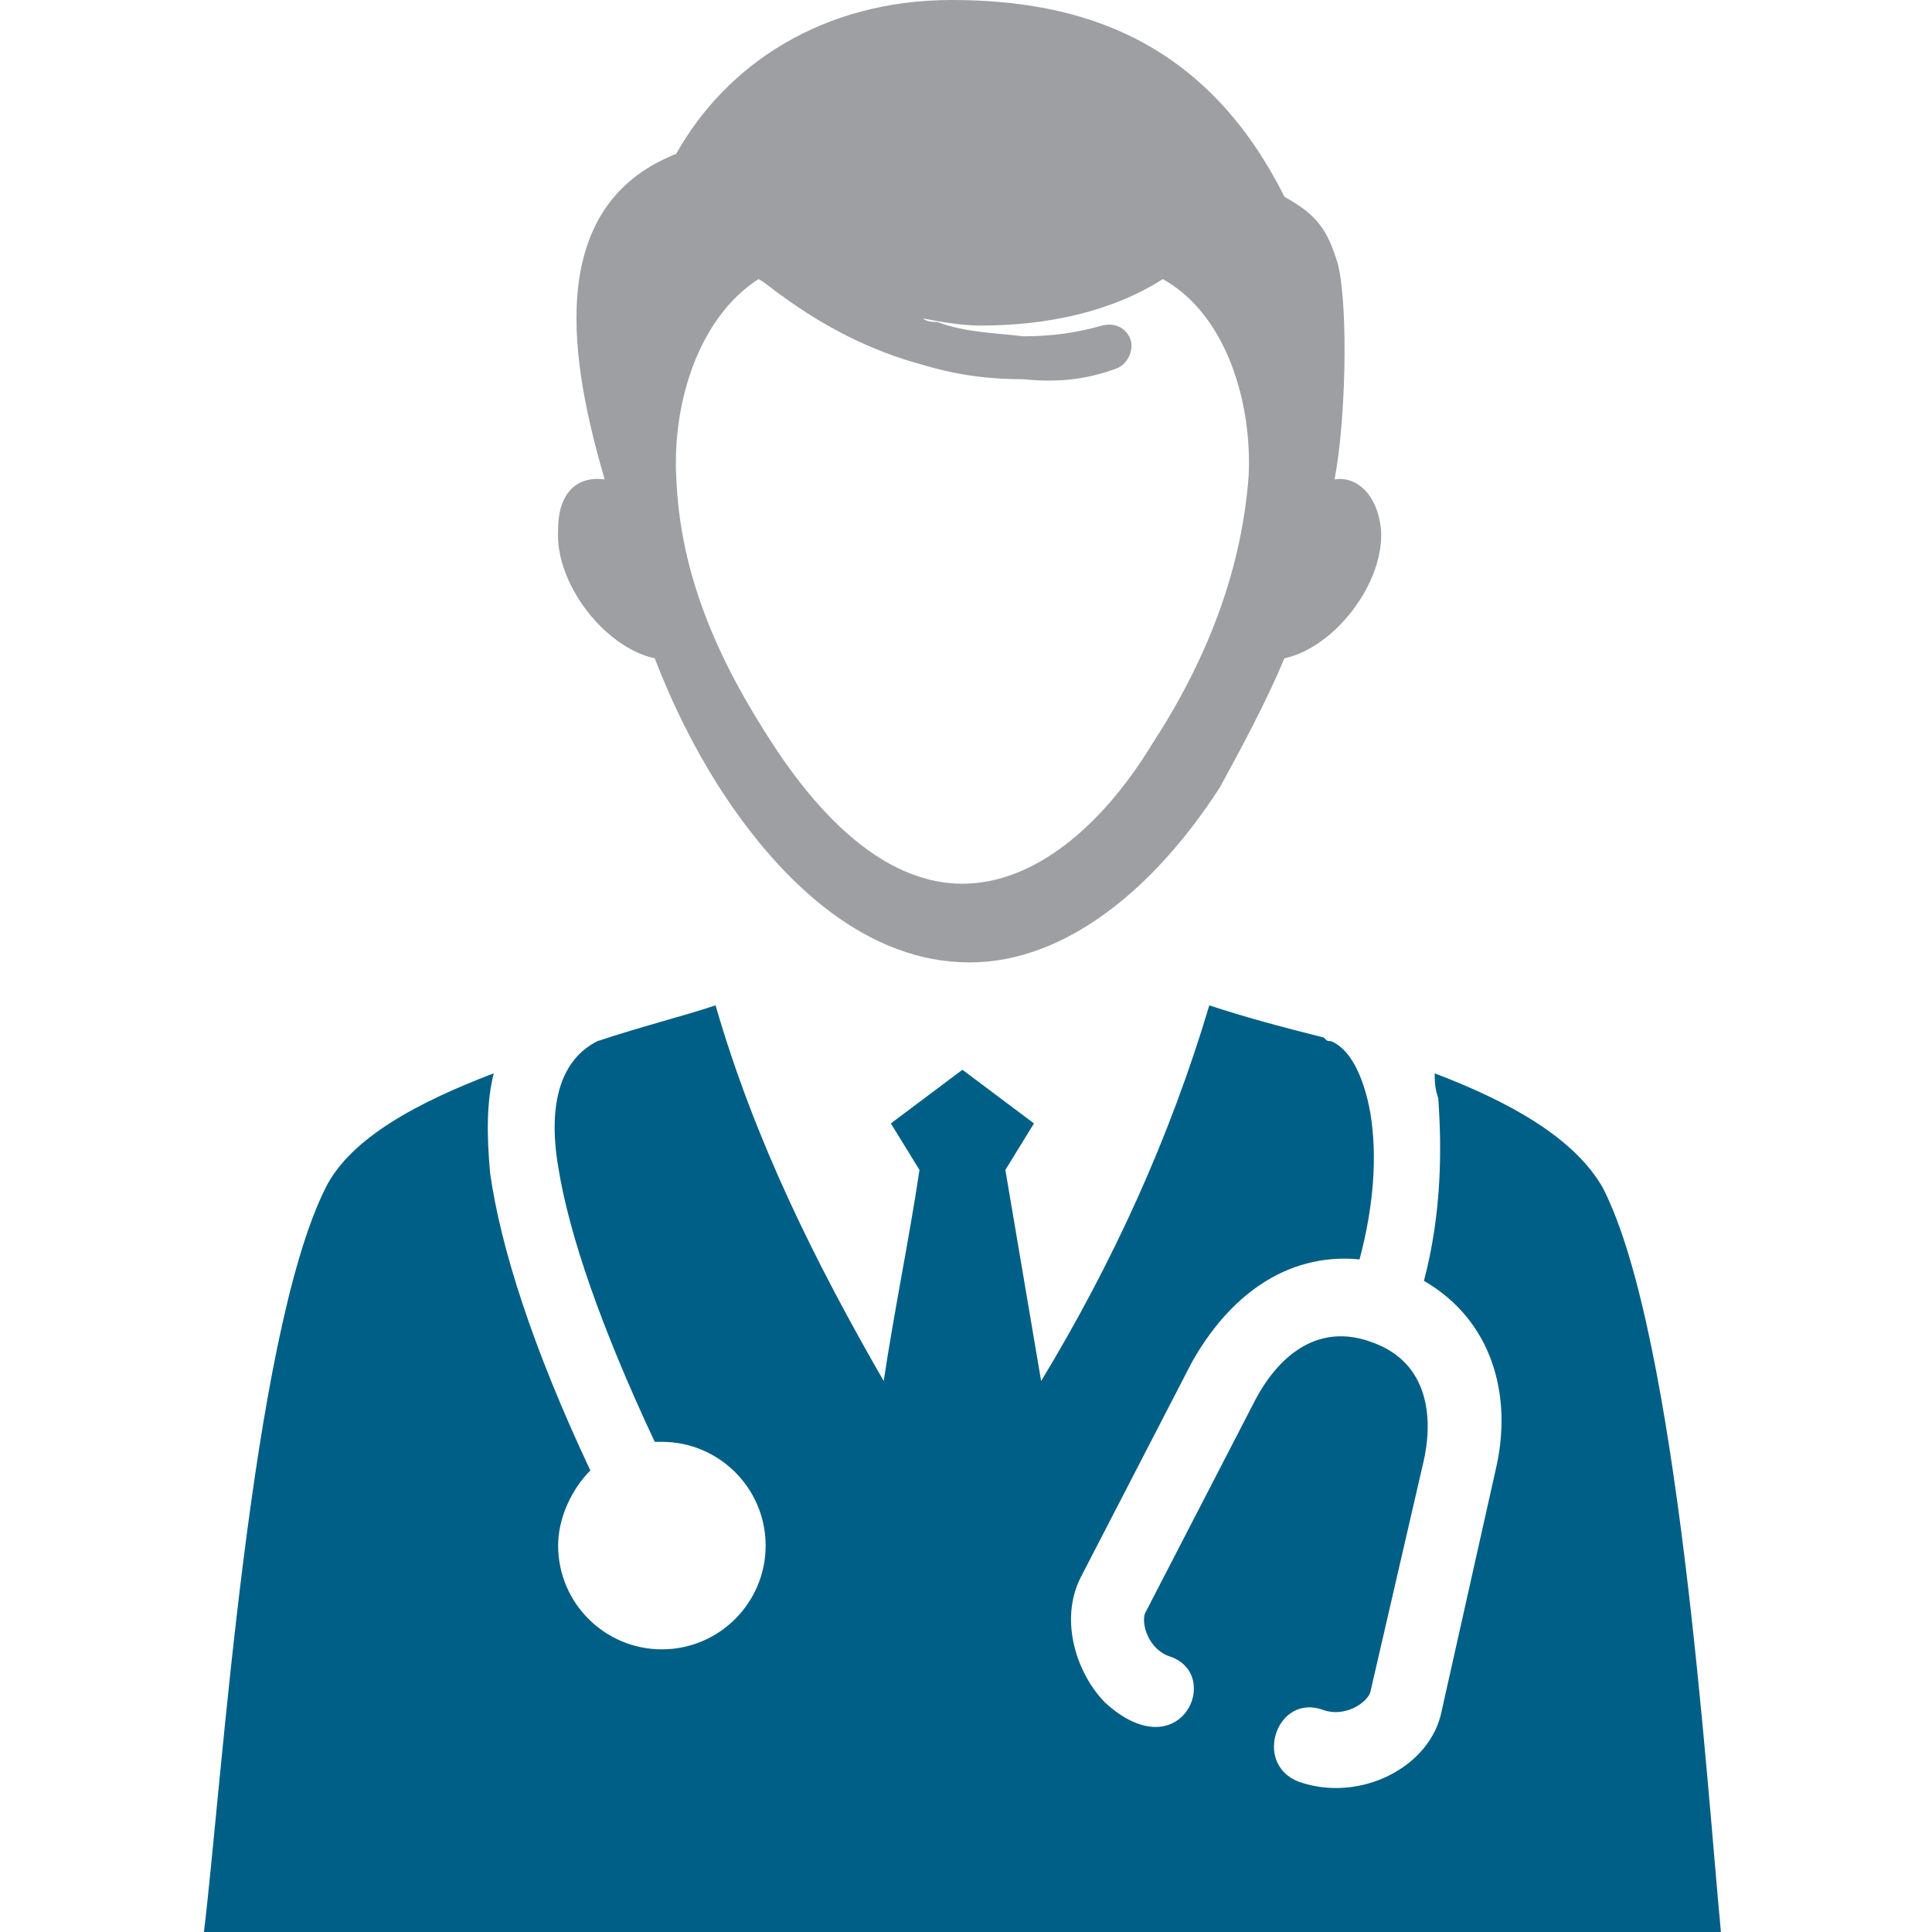
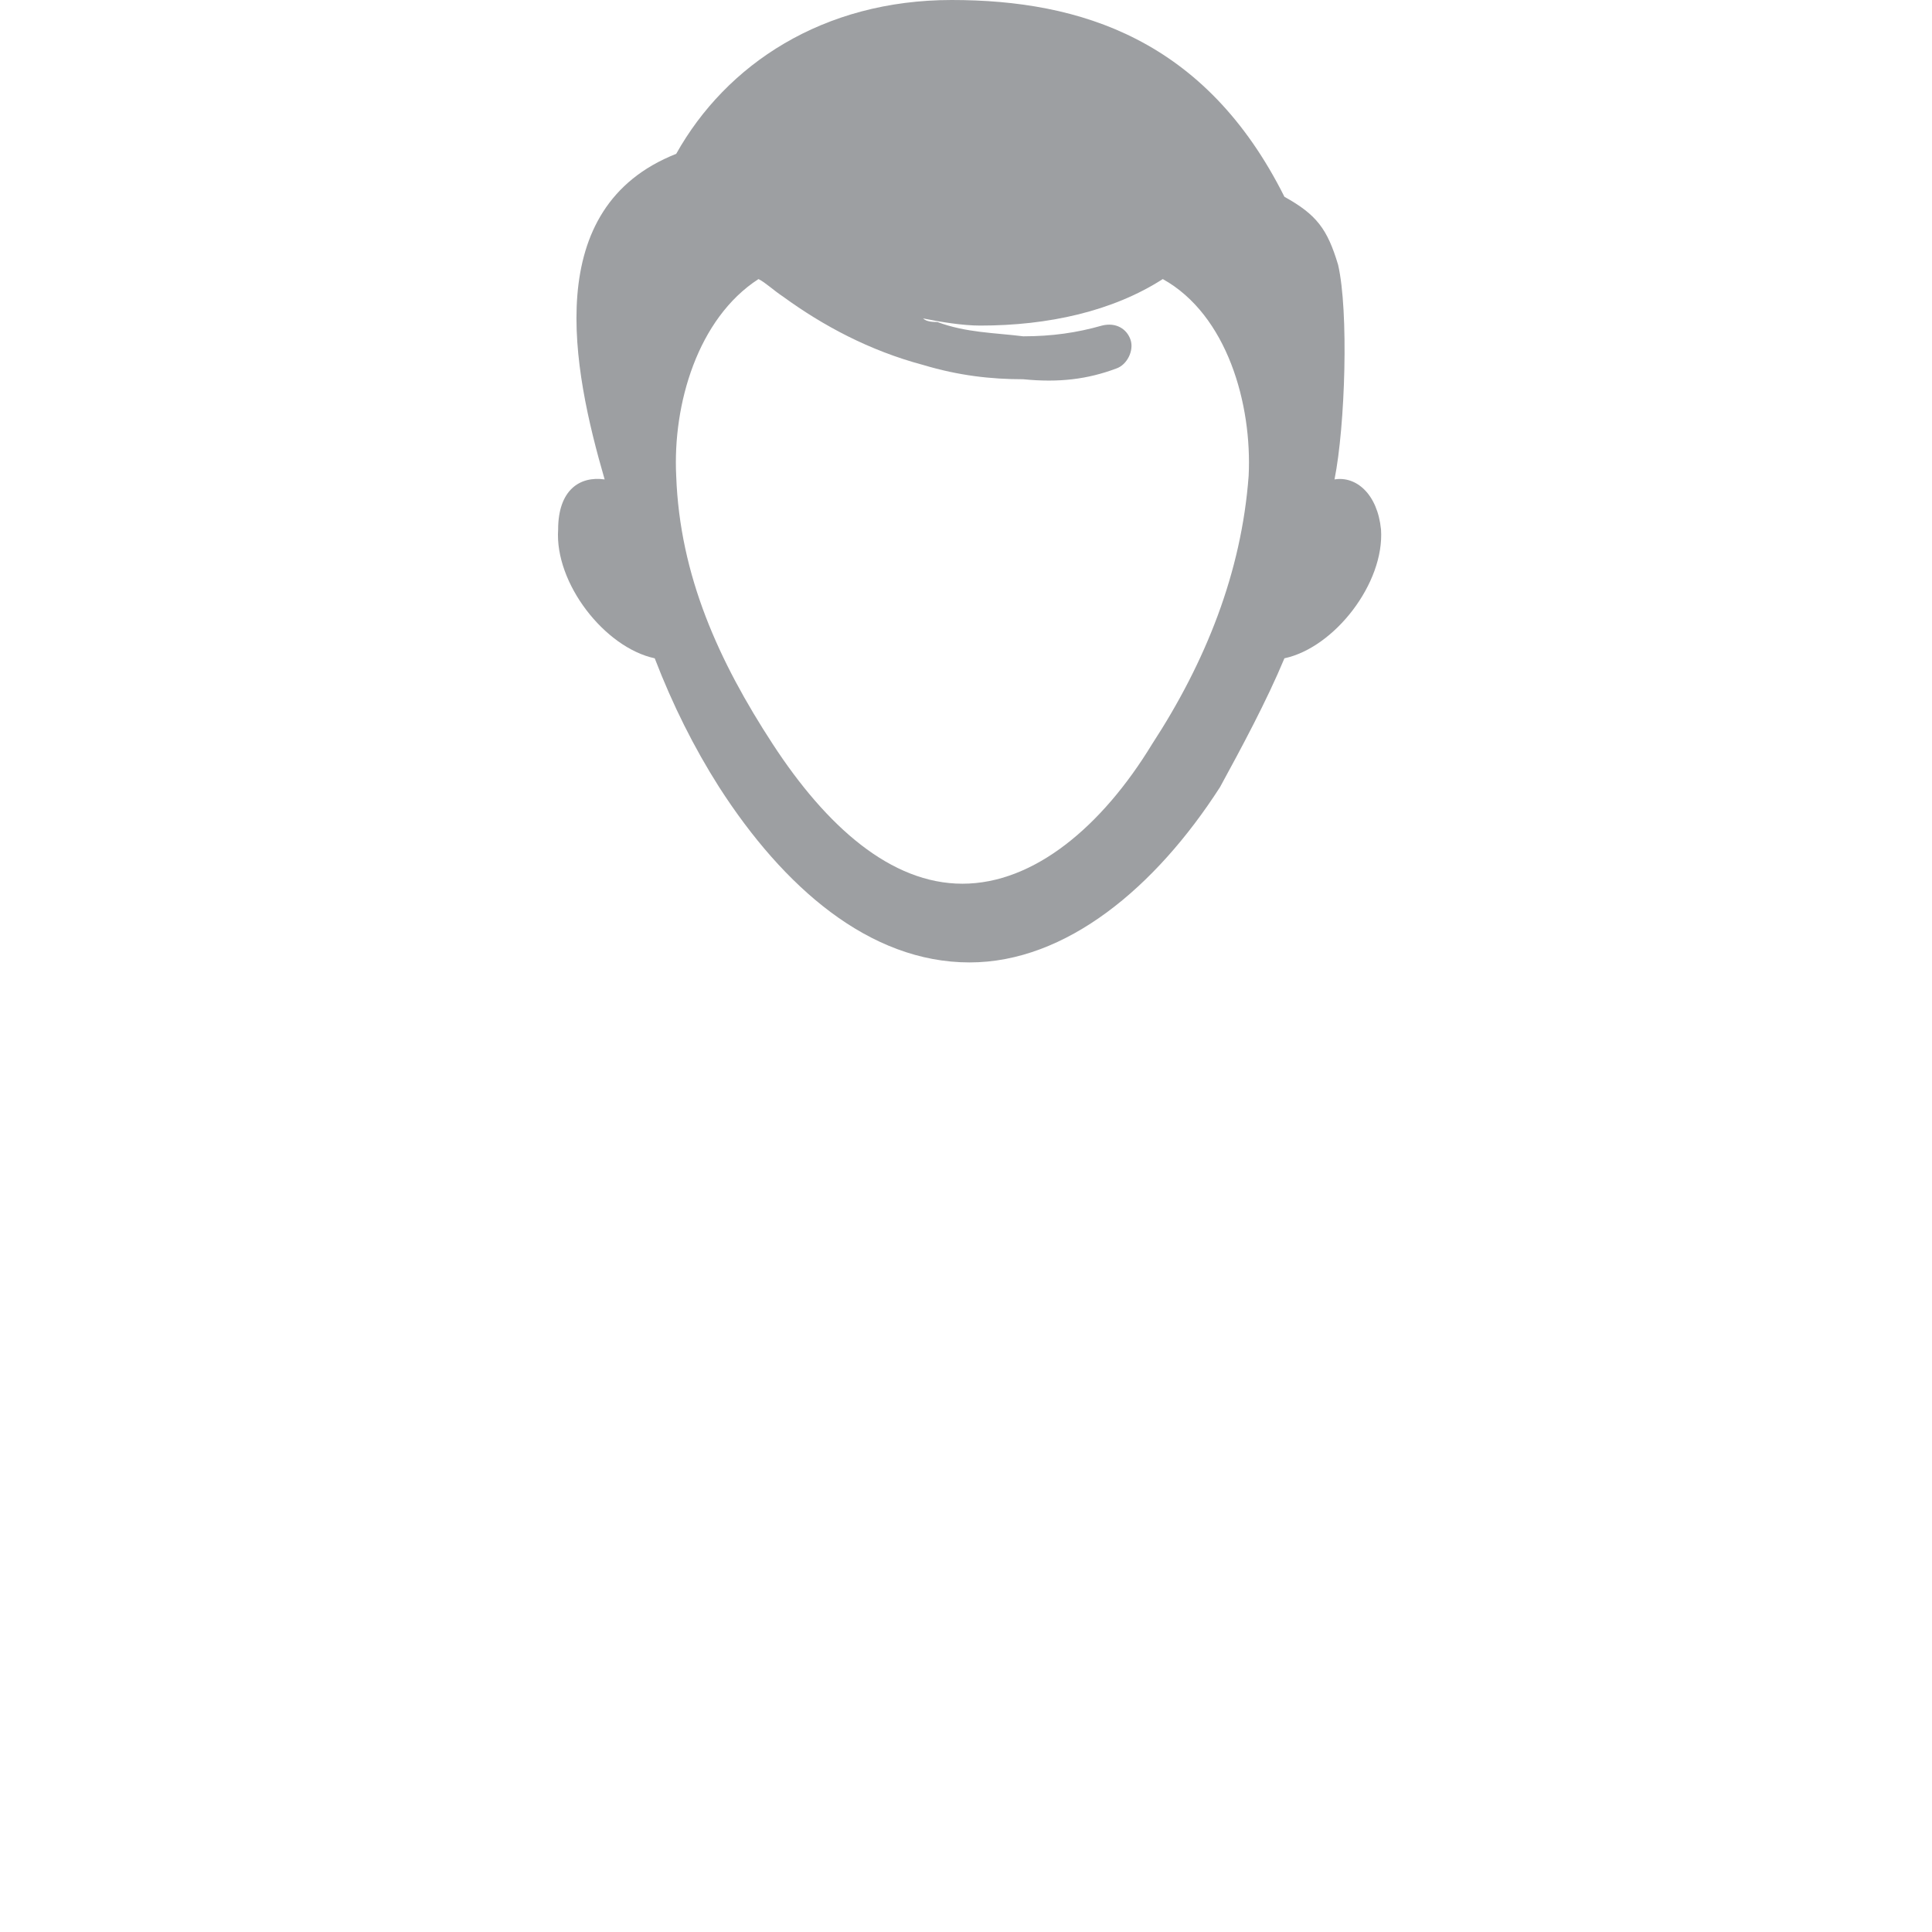
<svg xmlns="http://www.w3.org/2000/svg" version="1.1" id="Layer_1" x="0px" y="0px" viewBox="0 0 54 54" style="enable-background:new 0 0 54 54;" xml:space="preserve">
  <style type="text/css">
	.st0{fill-rule:evenodd;clip-rule:evenodd;fill:#FFFFFF;}
	.st1{fill-rule:evenodd;clip-rule:evenodd;fill:#9D9FA2;}
	.st2{fill-rule:evenodd;clip-rule:evenodd;fill:#005F86;}
</style>
  <rect y="0" class="st0" width="54" height="54" />
  <g>
    <path class="st1" d="M18.9,4.3C20.3,1.8,23,0,26.6,0s7.1,1.1,9.3,5.5c0.9,0.5,1.2,0.9,1.5,1.9c0.3,1.3,0.2,4.5-0.1,6   c0.6-0.1,1.2,0.4,1.3,1.4c0.1,1.5-1.3,3.3-2.7,3.6c-0.5,1.2-1.2,2.5-1.8,3.6c-1.8,2.8-4.3,4.9-7,4.9c-2.8,0-5.2-2.1-7-4.9   c-0.7-1.1-1.3-2.3-1.8-3.6c-1.4-0.3-2.8-2.1-2.7-3.6c0-1.1,0.6-1.5,1.3-1.4C16,10.3,15.1,5.8,18.9,4.3L18.9,4.3z" />
    <g>
-       <path class="st2" d="M29.1,38.6c2-3.3,3.6-6.8,4.7-10.5c0.9,0.3,2,0.6,3.2,0.9c0.1,0.1,0.1,0.1,0.2,0.1c0.5,0.2,0.9,0.9,1.1,2    c0.2,1.2,0.1,2.6-0.3,4.1c-2.1-0.2-3.7,1.1-4.7,2.9l-3.1,6c-0.6,1.2-0.1,2.7,0.7,3.5c2.1,1.9,3.3-0.8,1.8-1.3    c-0.6-0.2-0.8-0.9-0.7-1.2l3.1-6c0.7-1.3,1.8-2.1,3.2-1.6c1.5,0.5,1.8,1.9,1.5,3.3l-1.5,6.5c-0.1,0.3-0.7,0.7-1.3,0.5    c-1.3-0.5-2,1.5-0.7,2c1.7,0.6,3.7-0.4,4-2l1.5-6.7c0.5-2.1-0.1-4.2-2-5.3c0.5-1.9,0.5-3.7,0.4-5.1c-0.1-0.3-0.1-0.5-0.1-0.7    c2.1,0.8,3.9,1.8,4.7,3.2c2.1,4.1,2.9,16.6,3.3,20.8H5.7C6.2,49.9,7,37.4,9.1,33.2c0.7-1.4,2.6-2.4,4.7-3.2    c-0.2,0.8-0.2,1.7-0.1,2.8c0.3,2.1,1.2,4.9,2.8,8.3c-0.5,0.5-0.9,1.3-0.9,2.1c0,1.6,1.3,2.9,2.9,2.9c1.6,0,2.9-1.3,2.9-2.9    c0-1.6-1.3-2.9-2.9-2.9c-0.1,0-0.1,0-0.2,0c-1.5-3.2-2.4-5.8-2.7-7.7c-0.3-1.8,0.1-3,1.1-3.5c1.2-0.4,2.4-0.7,3.3-1    c1.1,3.8,2.8,7.2,4.7,10.5c0.3-2,0.7-3.9,1-5.9l-0.8-1.3l2-1.5l2,1.5l-0.8,1.3L29.1,38.6L29.1,38.6z" />
-     </g>
+       </g>
    <path class="st0" d="M21.6,20.8c1.5,2.3,3.3,3.9,5.3,3.9c2,0,3.9-1.6,5.3-3.9c1.5-2.3,2.5-4.8,2.7-7.5c0.1-2-0.6-4.5-2.4-5.5   c-1.4,0.9-3.2,1.3-5.1,1.3c-0.5,0-1.1-0.1-1.6-0.2c0.1,0.1,0.3,0.1,0.4,0.1c0.8,0.3,1.6,0.3,2.4,0.4c0.8,0,1.5-0.1,2.2-0.3   c0.4-0.1,0.7,0.1,0.8,0.4c0.1,0.3-0.1,0.7-0.4,0.8c-0.8,0.3-1.6,0.4-2.6,0.3c-0.9,0-1.8-0.1-2.8-0.4c-1.5-0.4-2.8-1.1-3.9-1.9   c-0.3-0.2-0.5-0.4-0.7-0.5c-1.7,1.1-2.4,3.5-2.3,5.5C19,16.1,20.1,18.5,21.6,20.8L21.6,20.8z" />
  </g>
</svg>